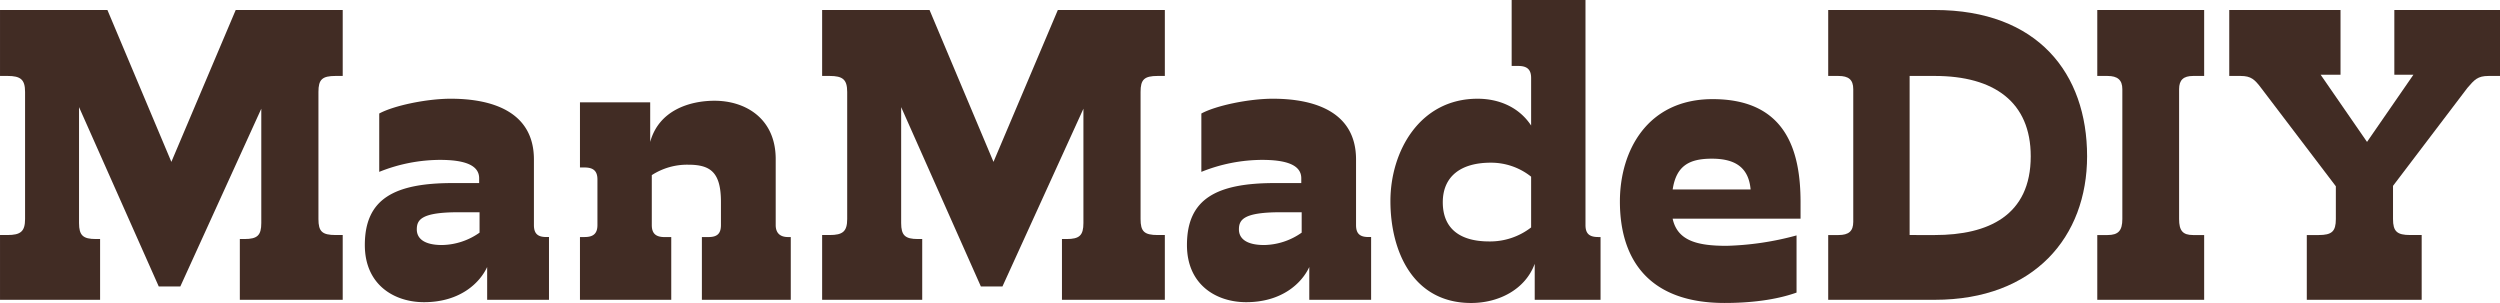
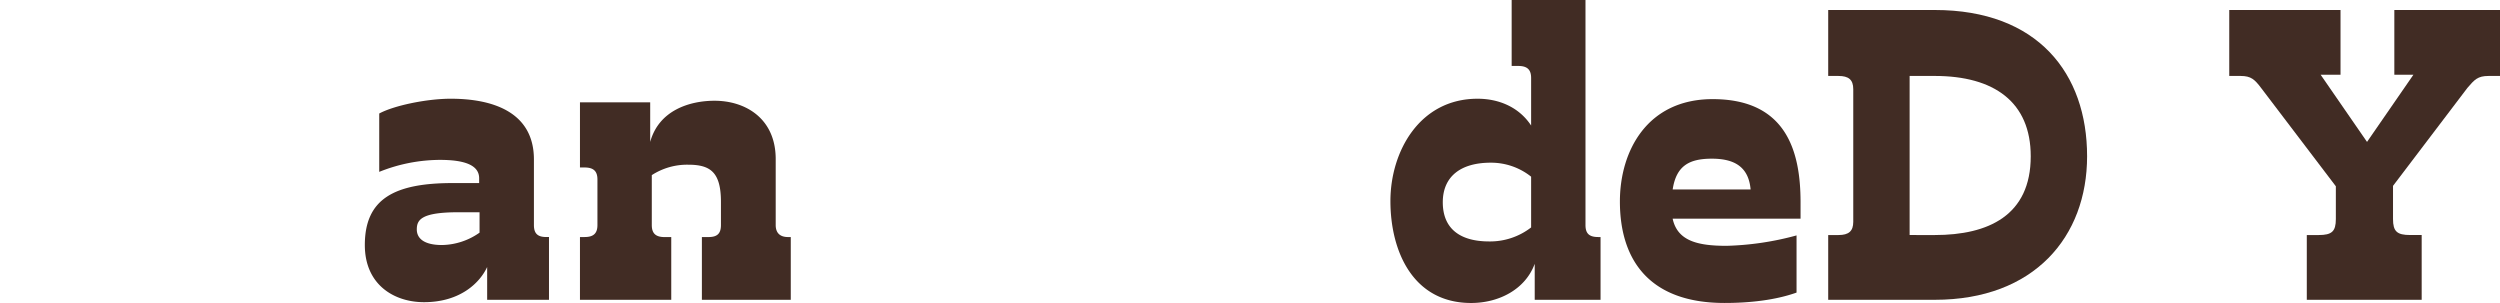
<svg xmlns="http://www.w3.org/2000/svg" width="600" height="72.717" viewBox="0 0 600 72.717">
  <g id="ManMadeDIY-Horizontal-Logo-Brown" transform="translate(2708.527 4463.83)">
    <path id="Path_1734" data-name="Path 1734" d="M-2639.936-4410.157c0-11.031,7-14.87,21.105-14.87h6.332v-1.151c0-3.262-3.741-4.413-9.4-4.413a39.33,39.33,0,0,0-14.582,2.878v-14.007c3.55-1.918,11.416-3.549,17.172-3.549,9.69,0,19.954,2.974,19.954,14.582v15.733c0,2.015.864,2.877,2.974,2.877h.642v15.062h-14.84v-7.866c-1.727,3.741-6.427,8.441-15.158,8.441C-2632.837-4396.439-2639.936-4400.563-2639.936-4410.157Zm27.533-2.974v-4.892h-5.085c-8.922,0-9.976,1.821-9.976,4.125,0,2.206,1.821,3.741,6.043,3.741A16.035,16.035,0,0,0-2612.4-4413.13Z" transform="translate(18.969 5.133)" fill="#412c24" />
    <path id="Path_1735" data-name="Path 1735" d="M-2599.489-4412.179h1.122c2.112,0,3.071-.863,3.071-2.877v-10.938c0-2.014-.959-2.876-3.071-2.876h-1.122v-15.637h16.855v9.5c2.11-7.674,9.594-9.881,15.445-9.881,7.386,0,14.677,4.222,14.677,14.007v15.829c0,1.726.864,2.877,2.976,2.877h.641v15.062h-21.333v-15.062h1.6c2.11,0,2.973-.863,2.973-2.877v-5.564c0-7.195-2.59-8.922-7.866-8.922a15.612,15.612,0,0,0-8.73,2.5v11.992c0,2.014.96,2.877,3.07,2.877h1.6v15.062h-21.911Z" transform="translate(30.154 5.237)" fill="#412c24" />
-     <path id="Path_1736" data-name="Path 1736" d="M-2485.37-4410.157c0-11.031,7-14.87,21.105-14.87h6.332v-1.151c0-3.262-3.741-4.413-9.4-4.413a39.331,39.331,0,0,0-14.582,2.878v-14.007c3.55-1.918,11.416-3.549,17.172-3.549,9.69,0,19.953,2.974,19.953,14.582v15.733c0,2.015.864,2.877,2.975,2.877h.642v15.062h-14.84v-7.866c-1.727,3.741-6.427,8.441-15.157,8.441C-2478.271-4396.439-2485.37-4400.563-2485.37-4410.157Zm27.533-2.974v-4.892h-5.084c-8.922,0-9.976,1.821-9.976,4.125,0,2.206,1.822,3.741,6.043,3.741A16.034,16.034,0,0,0-2457.837-4413.13Z" transform="translate(61.713 5.133)" fill="#412c24" />
    <path id="Path_1737" data-name="Path 1737" d="M-2447.118-4415.575c0-11.9,7-24.56,20.912-24.56,4.989,0,9.882,1.918,12.856,6.428v-11.416c0-2.015-.96-2.878-3.07-2.878h-1.6v-15.829h17.719v54.011c0,2.014.863,2.877,3.07,2.877h.545v15.061h-15.8v-8.634c-2.3,6.236-8.73,9.4-15.253,9.4C-2441.745-4391.113-2447.118-4403.585-2447.118-4415.575Zm33.768,6.33v-12.183a15.415,15.415,0,0,0-9.69-3.357c-7.386,0-11.511,3.455-11.511,9.5,0,6.332,4.125,9.4,11.129,9.4A16.1,16.1,0,0,0-2413.35-4409.245Z" transform="translate(72.292)" fill="#412c24" />
    <path id="Path_1738" data-name="Path 1738" d="M-2403.973-4420.633c0-12.088,6.523-24.56,22.256-24.56,17.843,0,21.1,12.759,21.1,24.75v3.933h-30.7c1.151,5.372,6.043,6.524,12.95,6.524a70.382,70.382,0,0,0,16.788-2.5v13.72c-5.084,1.822-11.321,2.494-17.268,2.494C-2396.778-4396.267-2403.973-4406.436-2403.973-4420.633Zm12.663-2.879h18.706c-.48-5.469-3.933-7.388-9.306-7.388C-2387.376-4430.9-2390.447-4429.173-2391.309-4423.512Z" transform="translate(84.223 5.154)" fill="#412c24" />
    <path id="Path_1739" data-name="Path 1739" d="M-2364.811-4407.941h2.465c2.494,0,3.548-.958,3.548-3.166v-31.848c0-2.3-1.151-3.166-3.548-3.166h-2.465v-15.83h25.584c24.75,0,36.55,15.254,36.55,35.112,0,19.282-12.663,34.439-36.55,34.439h-25.584Zm25.584,0c12.855,0,23.024-4.7,23.024-18.9,0-13.048-8.826-19.282-23.024-19.282h-6.044v38.18Z" transform="translate(95.053 0.52)" fill="#412c24" />
-     <path id="Path_1740" data-name="Path 1740" d="M-2314.223-4407.941h2.465c2.59,0,3.55-1.056,3.55-3.837v-31.177c0-2.208-1.152-3.166-3.55-3.166h-2.465v-15.83h25.651v15.83h-2.657c-2.3,0-3.357.958-3.357,3.166v31.177c0,2.781.864,3.837,3.357,3.837h2.657v15.541h-25.651Z" transform="translate(109.043 0.52)" fill="#412c24" />
    <path id="Path_1741" data-name="Path 1741" d="M-2270.8-4407.941h2.848c3.166,0,4.124-.863,4.124-3.837v-7.866l-17.939-23.6c-1.534-2.015-2.4-2.877-4.892-2.877h-2.752v-15.83h26.705v15.542h-4.767l11.128,16.116,11.129-16.116h-4.576v-15.542h25.364v15.83h-2.752c-2.59,0-3.357.863-5.084,2.877l-17.844,23.5v7.961c0,2.975.959,3.837,4.125,3.837h2.754v15.541H-2270.8Z" transform="translate(115.904 0.52)" fill="#412c24" />
-     <path id="Path_1742" data-name="Path 1742" d="M-2627.975-4446.123h1.7v-15.829h-25.68L-2667.4-4425.5l-15.349-36.454h-25.776v15.829h1.792c3.166,0,4.222.864,4.222,3.838v30.505c0,2.975-1.056,3.837-4.222,3.837h-1.792v15.541h24.02v-14.581h-1.025c-3.07,0-4.03-.863-4.03-3.839v-27.819l19.132,43.041h5.18l19.432-42.657v27.436c0,2.976-.959,3.839-4.029,3.839h-1.121v14.581h24.691v-15.541h-1.7c-3.261,0-4.125-.863-4.125-3.837v-30.505C-2632.1-4445.259-2631.236-4446.123-2627.975-4446.123Z" transform="translate(0 0.52)" fill="#412c24" />
-     <path id="Path_1743" data-name="Path 1743" d="M-2473.408-4446.123h1.7v-15.829h-25.68l-15.445,36.454-15.349-36.454h-25.777v15.829h1.794c3.166,0,4.22.864,4.22,3.838v30.505c0,2.975-1.055,3.837-4.22,3.837h-1.794v15.541h24.021v-14.581h-1.027c-3.07,0-4.028-.863-4.028-3.839v-27.819l19.131,43.041h5.18l19.433-42.657v27.436c0,2.976-.959,3.839-4.029,3.839h-1.122v14.581h24.692v-15.541h-1.7c-3.262,0-4.125-.863-4.125-3.837v-30.505C-2477.533-4445.259-2476.67-4446.123-2473.408-4446.123Z" transform="translate(42.744 0.52)" fill="#412c24" />
  </g>
</svg>